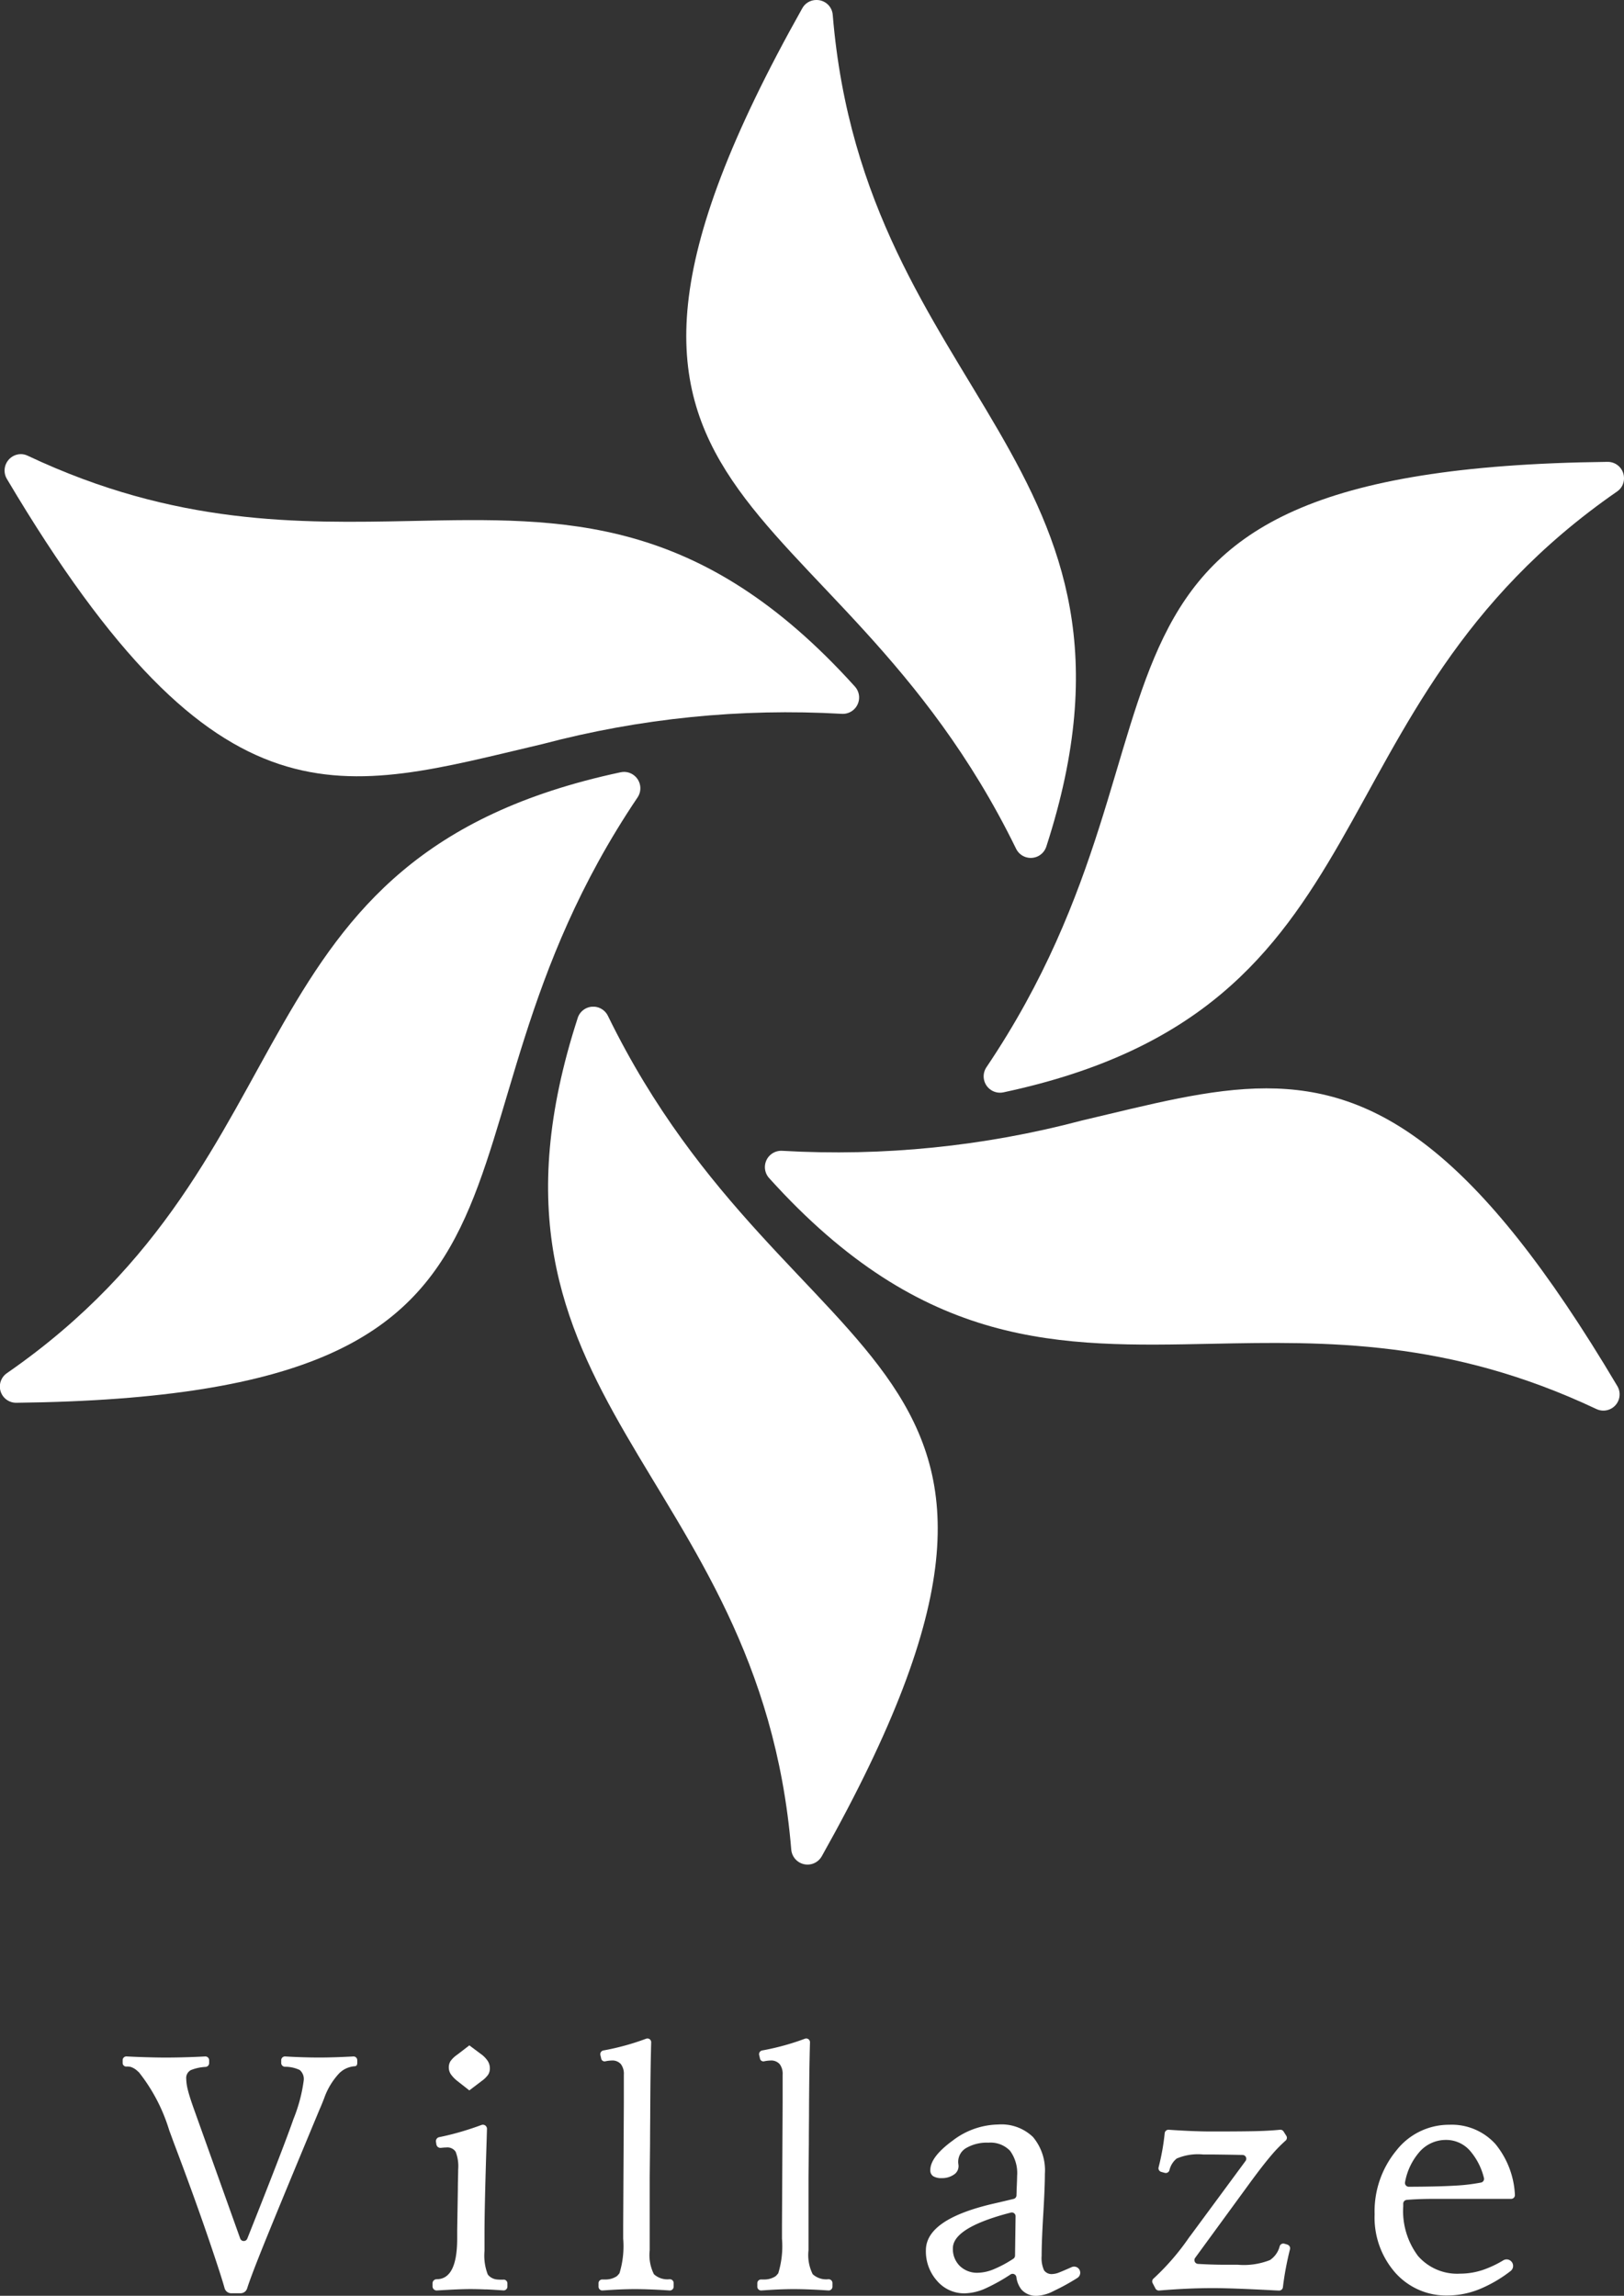
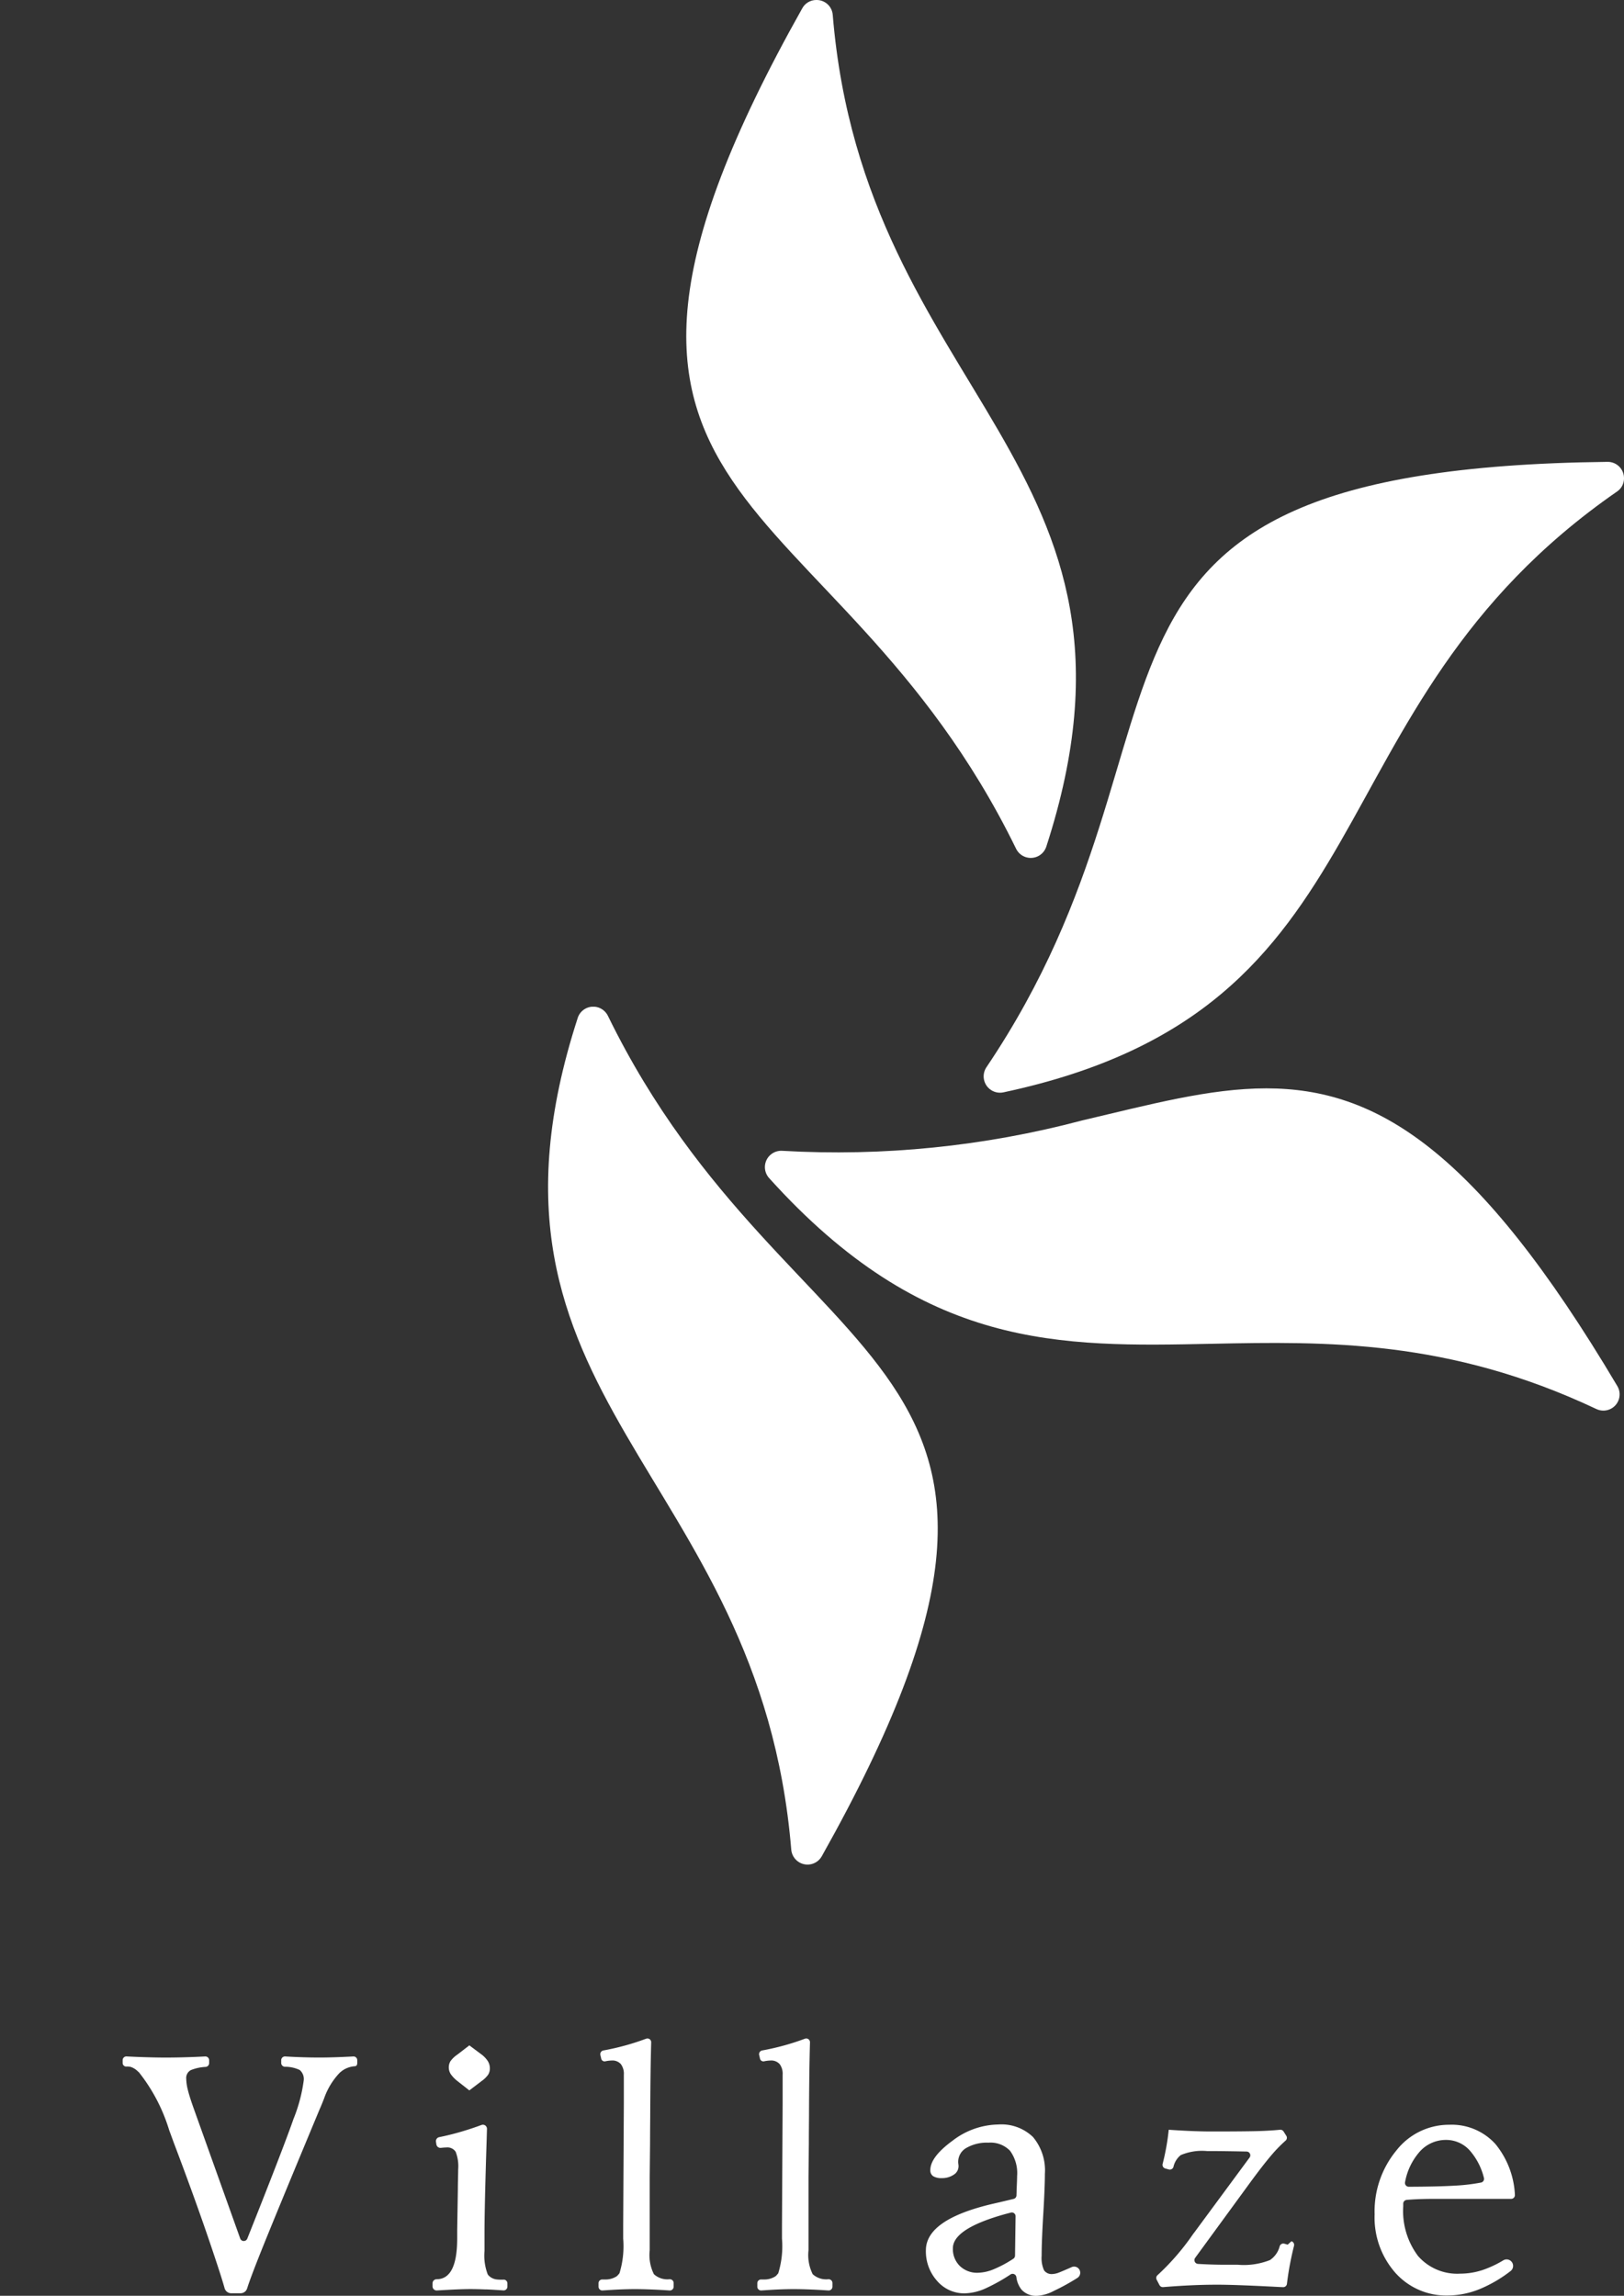
<svg xmlns="http://www.w3.org/2000/svg" width="100" height="141.388" viewBox="0 0 100 141.388">
  <rect x="0" y="0" width="100" height="141.388" fill="#333333" stroke="none" />
  <defs>
    <clipPath id="a">
      <path d="M71.108,0a.979.979,0,0,0-.859.514c-17.773,31.633,1.858,28.6,13.166,51.753a1.006,1.006,0,0,0,1.863-.128C92.947,28.493,74.066,24.433,72.127.917a.991.991,0,0,0-1-.917Z" transform="translate(-63.108)" fill="#fff" />
    </clipPath>
    <clipPath id="b">
      <path d="M.554,43.283C13.7,65.443,21.131,62.531,33.541,59.619a58.841,58.841,0,0,1,18.416-1.862,1.007,1.007,0,0,0,.822-1.677c-9.543-10.585-17.873-10.4-27.265-10.2-6.99.142-14.569.283-23.671-4.017a1,1,0,0,0-.431-.1,1.012,1.012,0,0,0-.856,1.525" transform="translate(-0.409 -41.758)" fill="#fff" />
    </clipPath>
    <clipPath id="c">
-       <path d="M38.215,71.017C13.9,76.2,19.827,94.58.431,108.018a1,1,0,0,0,.59,1.828C37.3,109.42,24.858,93.938,39.257,72.568a1.008,1.008,0,0,0-.822-1.574,1.05,1.05,0,0,0-.22.023" transform="translate(0 -70.994)" fill="#fff" />
-     </clipPath>
+       </clipPath>
    <clipPath id="d">
      <path d="M52.224,93.287c-7.668,23.645,11.213,27.706,13.151,51.222a1.006,1.006,0,0,0,1.879.4c17.772-31.633-1.859-28.6-13.167-51.753a1.006,1.006,0,0,0-1.864.128" transform="translate(-50.401 -92.591)" fill="#fff" />
    </clipPath>
    <clipPath id="e">
      <path d="M89.832,102.085a58.825,58.825,0,0,1-18.416,1.861,1.006,1.006,0,0,0-.821,1.677c9.542,10.587,17.872,10.4,27.264,10.206,6.99-.142,14.568-.283,23.671,4.016a1,1,0,0,0,1.288-1.425c-8.664-14.608-14.846-18.321-21.609-18.321-3.5,0-7.149.993-11.377,1.985" transform="translate(-70.333 -100.1)" fill="#fff" />
    </clipPath>
    <clipPath id="f">
      <path d="M128.863,42.479c-36.281.425-23.838,15.908-38.236,37.279a1.007,1.007,0,0,0,1.042,1.55c24.312-5.181,18.389-23.563,37.784-37a.969.969,0,0,0,.431-.787v-.042a1,1,0,0,0-1.007-1h-.013" transform="translate(-90.451 -42.479)" fill="#fff" />
    </clipPath>
    <clipPath id="g">
      <rect width="100" height="141.388" fill="#fff" />
    </clipPath>
  </defs>
  <g transform="translate(42.258)">
    <g clip-path="url(#a)">
      <rect width="40.471" height="53.082" transform="translate(-10.632)" fill="#fff" />
    </g>
  </g>
  <g transform="translate(0.274 27.962)">
    <g clip-path="url(#b)">
-       <rect width="53.252" height="23.685" transform="translate(-0.276 0)" fill="#fff" />
-     </g>
+       </g>
  </g>
  <g transform="translate(0 47.538)">
    <g clip-path="url(#c)">
      <rect width="40.102" height="38.864" transform="translate(-0.381)" fill="#fff" />
    </g>
  </g>
  <g transform="translate(33.749 62)">
    <g clip-path="url(#d)">
      <rect width="40.47" height="53.182" transform="translate(-5.845)" fill="#fff" />
    </g>
  </g>
  <g transform="translate(47.096 67.028)">
    <g clip-path="url(#e)">
      <rect width="53.335" height="20.167" transform="translate(-0.346 -0.001)" fill="#fff" />
    </g>
  </g>
  <g transform="translate(60.567 28.444)">
    <g clip-path="url(#f)">
      <rect width="39.764" height="39.018" transform="translate(-0.331 0)" fill="#fff" />
    </g>
  </g>
  <g clip-path="url(#g)">
    <path d="M25.721,189.337a.211.211,0,0,0-.013-.062.158.158,0,0,0-.021-.031.214.214,0,0,0-.031-.044.231.231,0,0,0-.175-.065l-.26.013c-.286.013-.571.027-.848.035-.353.011-.68.017-.972.017-.378,0-.764-.007-1.159-.021q-.471-.016-.952-.045a.233.233,0,0,0-.248.232v.171a.234.234,0,0,0,.218.232,2.1,2.1,0,0,1,.921.2.725.725,0,0,1,.248.637,9.678,9.678,0,0,1-.633,2.383q-.6,1.731-2.843,7.365a.233.233,0,0,1-.436-.007l-2.838-7.94q-.273-.758-.38-1.189a3.085,3.085,0,0,1-.106-.714.549.549,0,0,1,.279-.526,2.768,2.768,0,0,1,.922-.2.234.234,0,0,0,.21-.228l0-.18a.234.234,0,0,0-.246-.236q-.578.031-1.132.047-.673.021-1.32.021-.516,0-1.194-.021-.567-.016-1.191-.048h0a.229.229,0,0,0-.243.228v.168a.22.22,0,0,0,.214.228,1.013,1.013,0,0,1,.28.021,1.135,1.135,0,0,1,.36.2l.055.049.028.025.072.066a10.774,10.774,0,0,1,1.855,3.552q.172.465.263.718,1.335,3.523,2.277,6.305.688,2.033.873,2.711a.428.428,0,0,0,.414.315h.566a.427.427,0,0,0,.409-.3q.182-.584.784-2.1.82-2.065,3.673-8.916.11-.242.283-.688a4.369,4.369,0,0,1,.939-1.554c.025-.027.056-.051.085-.076a1.644,1.644,0,0,1,.131-.1,1.52,1.52,0,0,1,.739-.248c.1-.009.145-.079.147-.195l0-.177v0h0a.229.229,0,0,0-.007-.031" transform="translate(-3.726 -62.487)" fill="#fff" />
    <path d="M41.826,190.333l.708.556.759-.577a1.685,1.685,0,0,0,.4-.39.727.727,0,0,0,.106-.4.839.839,0,0,0-.131-.445,1.628,1.628,0,0,0-.415-.425l-.718-.536-.749.577a1.615,1.615,0,0,0-.415.4.735.735,0,0,0-.1.39.745.745,0,0,0,.131.42,2.025,2.025,0,0,0,.425.43" transform="translate(-13.635 -62.151)" fill="#fff" />
    <path d="M94.615,204.366a.376.376,0,0,0-.5-.189c-.172.078-.648.283-.756.323a1.264,1.264,0,0,1-.42.1.566.566,0,0,1-.521-.232,1.844,1.844,0,0,1-.147-.891q0-.871.1-2.55t.1-2.49a3.2,3.2,0,0,0-.729-2.272,2.794,2.794,0,0,0-2.135-.774,4.737,4.737,0,0,0-2.824,1q-1.366,1-1.366,1.807a.427.427,0,0,0,.172.374.941.941,0,0,0,.536.121,1.262,1.262,0,0,0,.729-.207.614.614,0,0,0,.3-.522c0-.027,0-.069-.01-.126a1.125,1.125,0,0,1-.011-.137.982.982,0,0,1,.5-.866A2.542,2.542,0,0,1,89,196.51a1.664,1.664,0,0,1,1.326.5,2.329,2.329,0,0,1,.435,1.554q0,.2-.031.871c0,.123-.006.23-.008.32a.227.227,0,0,1-.174.218q-.51.124-1.325.312-4.079.962-4.079,2.854a2.723,2.723,0,0,0,.688,1.882,2.2,2.2,0,0,0,1.71.769,3.319,3.319,0,0,0,1.306-.319,11.249,11.249,0,0,0,1.509-.846.234.234,0,0,1,.358.161,1.544,1.544,0,0,0,.319.776,1.208,1.208,0,0,0,.972.379,2.523,2.523,0,0,0,1.012-.3,13.208,13.208,0,0,0,1.464-.808.377.377,0,0,0,.133-.464Zm-3.982-.9a.236.236,0,0,1-.107.194,7.24,7.24,0,0,1-1.19.639,2.694,2.694,0,0,1-.982.223,1.526,1.526,0,0,1-1.123-.42,1.459,1.459,0,0,1-.425-1.087q0-1.224,3.288-2.125l.283-.074a.231.231,0,0,1,.289.228Z" transform="translate(-28.131 -64.553)" fill="#fff" />
-     <path d="M114.3,202.953l-.2-.059a.234.234,0,0,0-.29.156,1.457,1.457,0,0,1-.6.852,4.375,4.375,0,0,1-1.973.289h-.729q-.506,0-1.047-.02c-.224-.008-.452-.019-.683-.033a.234.234,0,0,1-.175-.37l3.333-4.565q.851-1.164,1.387-1.787a8.638,8.638,0,0,1,.85-.87.23.23,0,0,0,.042-.3l-.167-.263a.232.232,0,0,0-.22-.106q-.58.058-1.335.081-.85.025-2.874.025-.566,0-1.3-.03-.63-.027-1.342-.076a.235.235,0,0,0-.248.21q-.058.567-.155,1.095t-.22,1.007a.232.232,0,0,0,.163.283l.218.06a.233.233,0,0,0,.285-.161,1.3,1.3,0,0,1,.449-.723,3.341,3.341,0,0,1,1.629-.248h.414q.395,0,1.629.021l.384.008a.232.232,0,0,1,.181.371l-3.4,4.61-.071.091a14.86,14.86,0,0,1-2.19,2.536.232.232,0,0,0-.058.287l.173.33a.235.235,0,0,0,.226.124q.857-.071,1.647-.108.86-.041,1.68-.041,1.143,0,3.835.142l.22.009a.232.232,0,0,0,.24-.206q.075-.624.188-1.215t.248-1.125a.233.233,0,0,0-.158-.28" transform="translate(-35.011 -64.715)" fill="#fff" />
+     <path d="M114.3,202.953l-.2-.059a.234.234,0,0,0-.29.156,1.457,1.457,0,0,1-.6.852,4.375,4.375,0,0,1-1.973.289h-.729q-.506,0-1.047-.02c-.224-.008-.452-.019-.683-.033a.234.234,0,0,1-.175-.37l3.333-4.565q.851-1.164,1.387-1.787a8.638,8.638,0,0,1,.85-.87.23.23,0,0,0,.042-.3l-.167-.263a.232.232,0,0,0-.22-.106q-.58.058-1.335.081-.85.025-2.874.025-.566,0-1.3-.03-.63-.027-1.342-.076q-.058.567-.155,1.095t-.22,1.007a.232.232,0,0,0,.163.283l.218.06a.233.233,0,0,0,.285-.161,1.3,1.3,0,0,1,.449-.723,3.341,3.341,0,0,1,1.629-.248h.414q.395,0,1.629.021l.384.008a.232.232,0,0,1,.181.371l-3.4,4.61-.071.091a14.86,14.86,0,0,1-2.19,2.536.232.232,0,0,0-.058.287l.173.33a.235.235,0,0,0,.226.124q.857-.071,1.647-.108.86-.041,1.68-.041,1.143,0,3.835.142l.22.009a.232.232,0,0,0,.24-.206q.075-.624.188-1.215t.248-1.125a.233.233,0,0,0-.158-.28" transform="translate(-35.011 -64.715)" fill="#fff" />
    <path d="M128.378,200.043q.323-.026.686-.042.485-.02,1.063-.02h4.685a.232.232,0,0,0,.232-.252,5.334,5.334,0,0,0-1.193-3.118A3.629,3.629,0,0,0,131,195.417a4.108,4.108,0,0,0-3.258,1.589,5.892,5.892,0,0,0-1.336,3.926,5.142,5.142,0,0,0,1.275,3.6,4.188,4.188,0,0,0,3.238,1.4,5.273,5.273,0,0,0,2.05-.435,8.224,8.224,0,0,0,1.793-1.059.4.4,0,0,0-.446-.664,6.568,6.568,0,0,1-1.19.565,4.439,4.439,0,0,1-1.457.248,3.2,3.2,0,0,1-2.586-1.083,4.613,4.613,0,0,1-.915-3.066v-.161a.233.233,0,0,1,.215-.232m.751-2.915a2.153,2.153,0,0,1,1.665-.779,1.949,1.949,0,0,1,1.477.663,4,4,0,0,1,.859,1.671.232.232,0,0,1-.173.291,11.492,11.492,0,0,1-1.582.189q-1.067.065-2.871.07a.235.235,0,0,1-.229-.283,3.876,3.876,0,0,1,.854-1.821" transform="translate(-41.762 -64.563)" fill="#fff" />
    <path d="M44.145,204.957c-.157,0-.29,0-.408-.014a.822.822,0,0,1-.511-.246c-.017-.021-.035-.041-.052-.064a3.234,3.234,0,0,1-.2-1.444v-1.073q0-1.659.131-5.728c.008-.276.015-.516.021-.718a.252.252,0,0,0-.341-.241q-.623.231-1.242.412-.677.2-1.357.337a.252.252,0,0,0-.2.287l.025.161a.253.253,0,0,0,.275.212l.1-.01c.1-.01.183-.015.238-.015a.61.61,0,0,1,.572.263,2.434,2.434,0,0,1,.157,1.083q0,.142-.01.556t-.01.688l-.041,2.5v.556q-.01,2.469-1.265,2.469a.253.253,0,0,0-.253.253v.187a.254.254,0,0,0,.269.252q.8-.047,1.234-.065.5-.02.824-.02.365,0,.891.02l.1,0c.329.014.676.036,1.042.061a.233.233,0,0,0,.25-.232v-.2a.233.233,0,0,0-.233-.233" transform="translate(-13.14 -64.561)" fill="#fff" />
    <path d="M74.025,202.307a1.232,1.232,0,0,1-.976-.309,2.638,2.638,0,0,1-.258-1.472v-4.513l.021-2.074q0-.506.01-1.67.009-2.744.06-4.551a.231.231,0,0,0-.315-.221q-.6.225-1.227.4-.681.191-1.4.322a.232.232,0,0,0-.187.281l.052.224a.212.212,0,0,0,.244.165,2.27,2.27,0,0,1,.4-.051.7.7,0,0,1,.562.218.981.981,0,0,1,.187.653v1.74l-.041,7.61v.749a5.654,5.654,0,0,1-.229,2.133c-.018.025-.037.046-.056.068a.6.6,0,0,1-.062.069c-.019.019-.039.037-.059.053a1.261,1.261,0,0,1-.714.193h-.155a.228.228,0,0,0-.243.228v.216a.234.234,0,0,0,.249.232c.373-.025.726-.048,1.061-.062v0c.332-.013.644-.021.927-.021q.465,0,1.078.025.5.02,1.061.058a.234.234,0,0,0,.25-.232v-.226a.233.233,0,0,0-.233-.233" transform="translate(-23.006 -61.941)" fill="#fff" />
    <path d="M59.423,202.307a1.232,1.232,0,0,1-.976-.309,2.638,2.638,0,0,1-.258-1.472v-4.513l.021-2.074q0-.506.01-1.67.009-2.744.06-4.551a.231.231,0,0,0-.315-.221q-.6.225-1.227.4-.681.191-1.4.322a.232.232,0,0,0-.187.281l.052.224a.212.212,0,0,0,.244.165,2.27,2.27,0,0,1,.4-.051.7.7,0,0,1,.562.218.981.981,0,0,1,.187.653v1.74l-.041,7.61v.749a5.654,5.654,0,0,1-.229,2.133.845.845,0,0,1-.056.068.67.67,0,0,1-.062.069c-.019.019-.039.037-.059.053a1.261,1.261,0,0,1-.714.193h-.155a.228.228,0,0,0-.243.228v.216a.234.234,0,0,0,.249.232c.373-.025.726-.048,1.061-.062v0c.332-.013.644-.021.927-.021q.465,0,1.078.025.5.02,1.061.058a.234.234,0,0,0,.25-.232v-.226a.233.233,0,0,0-.233-.233" transform="translate(-18.182 -61.941)" fill="#fff" />
  </g>
</svg>